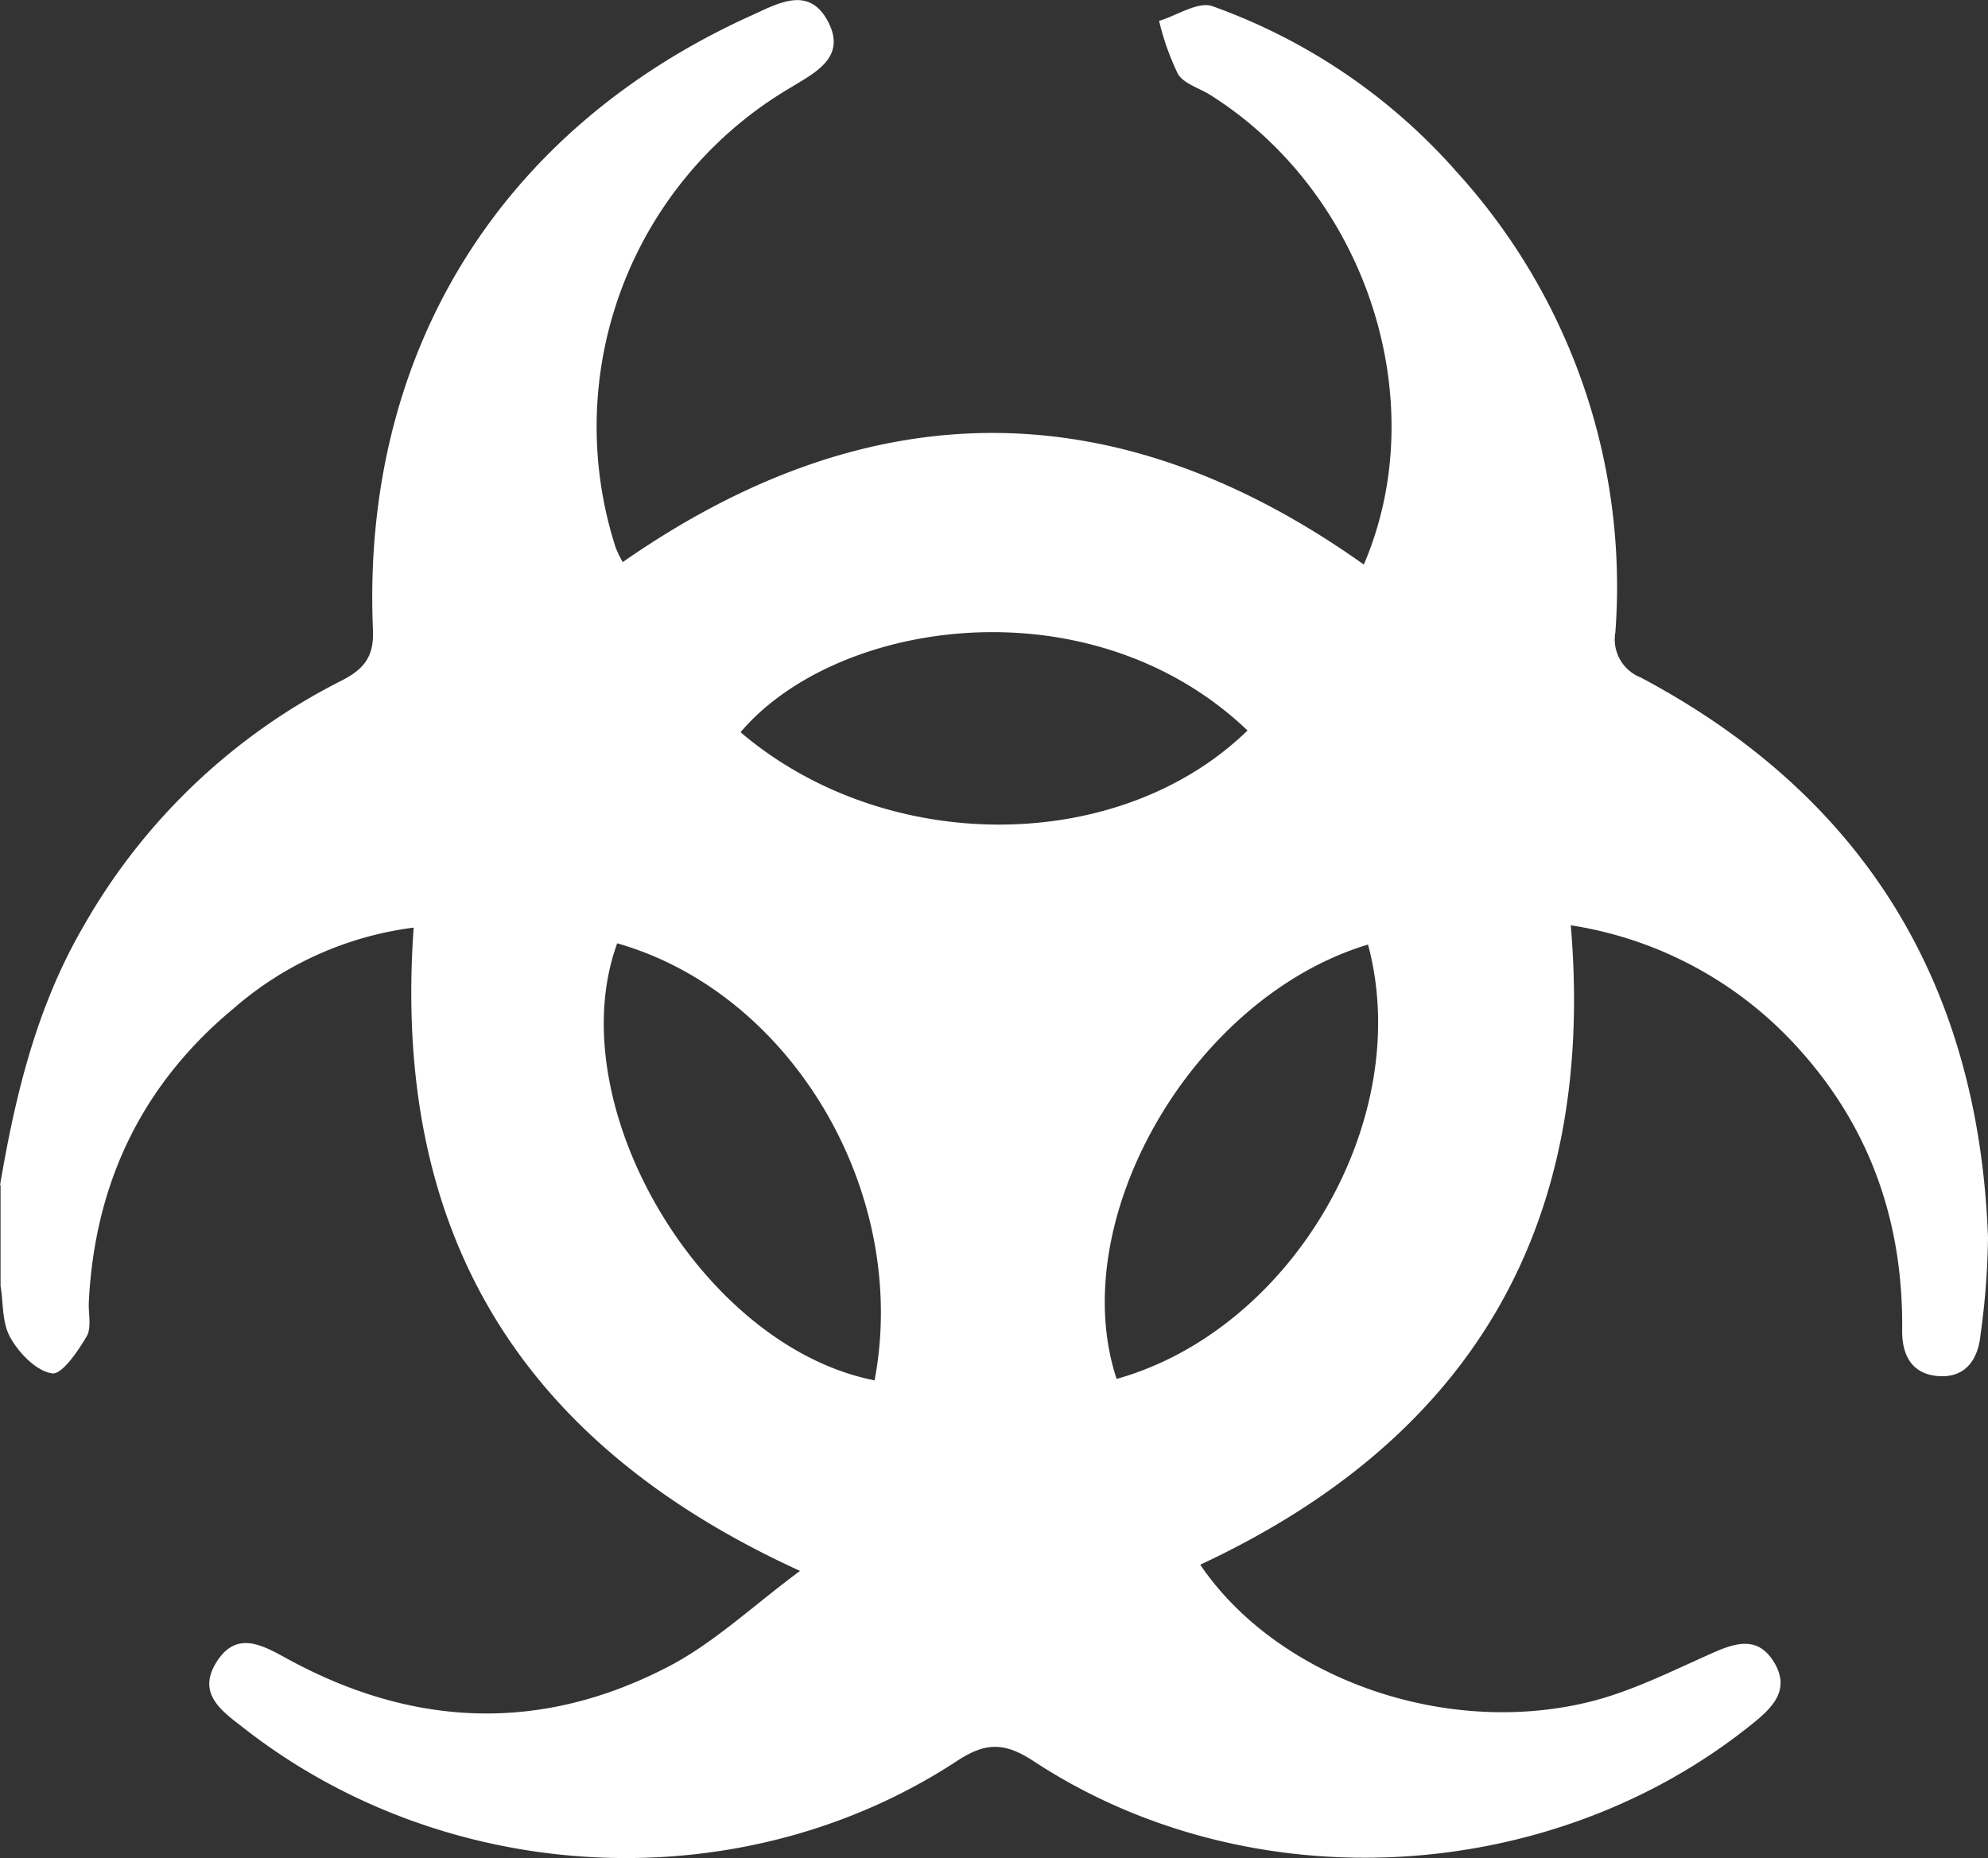
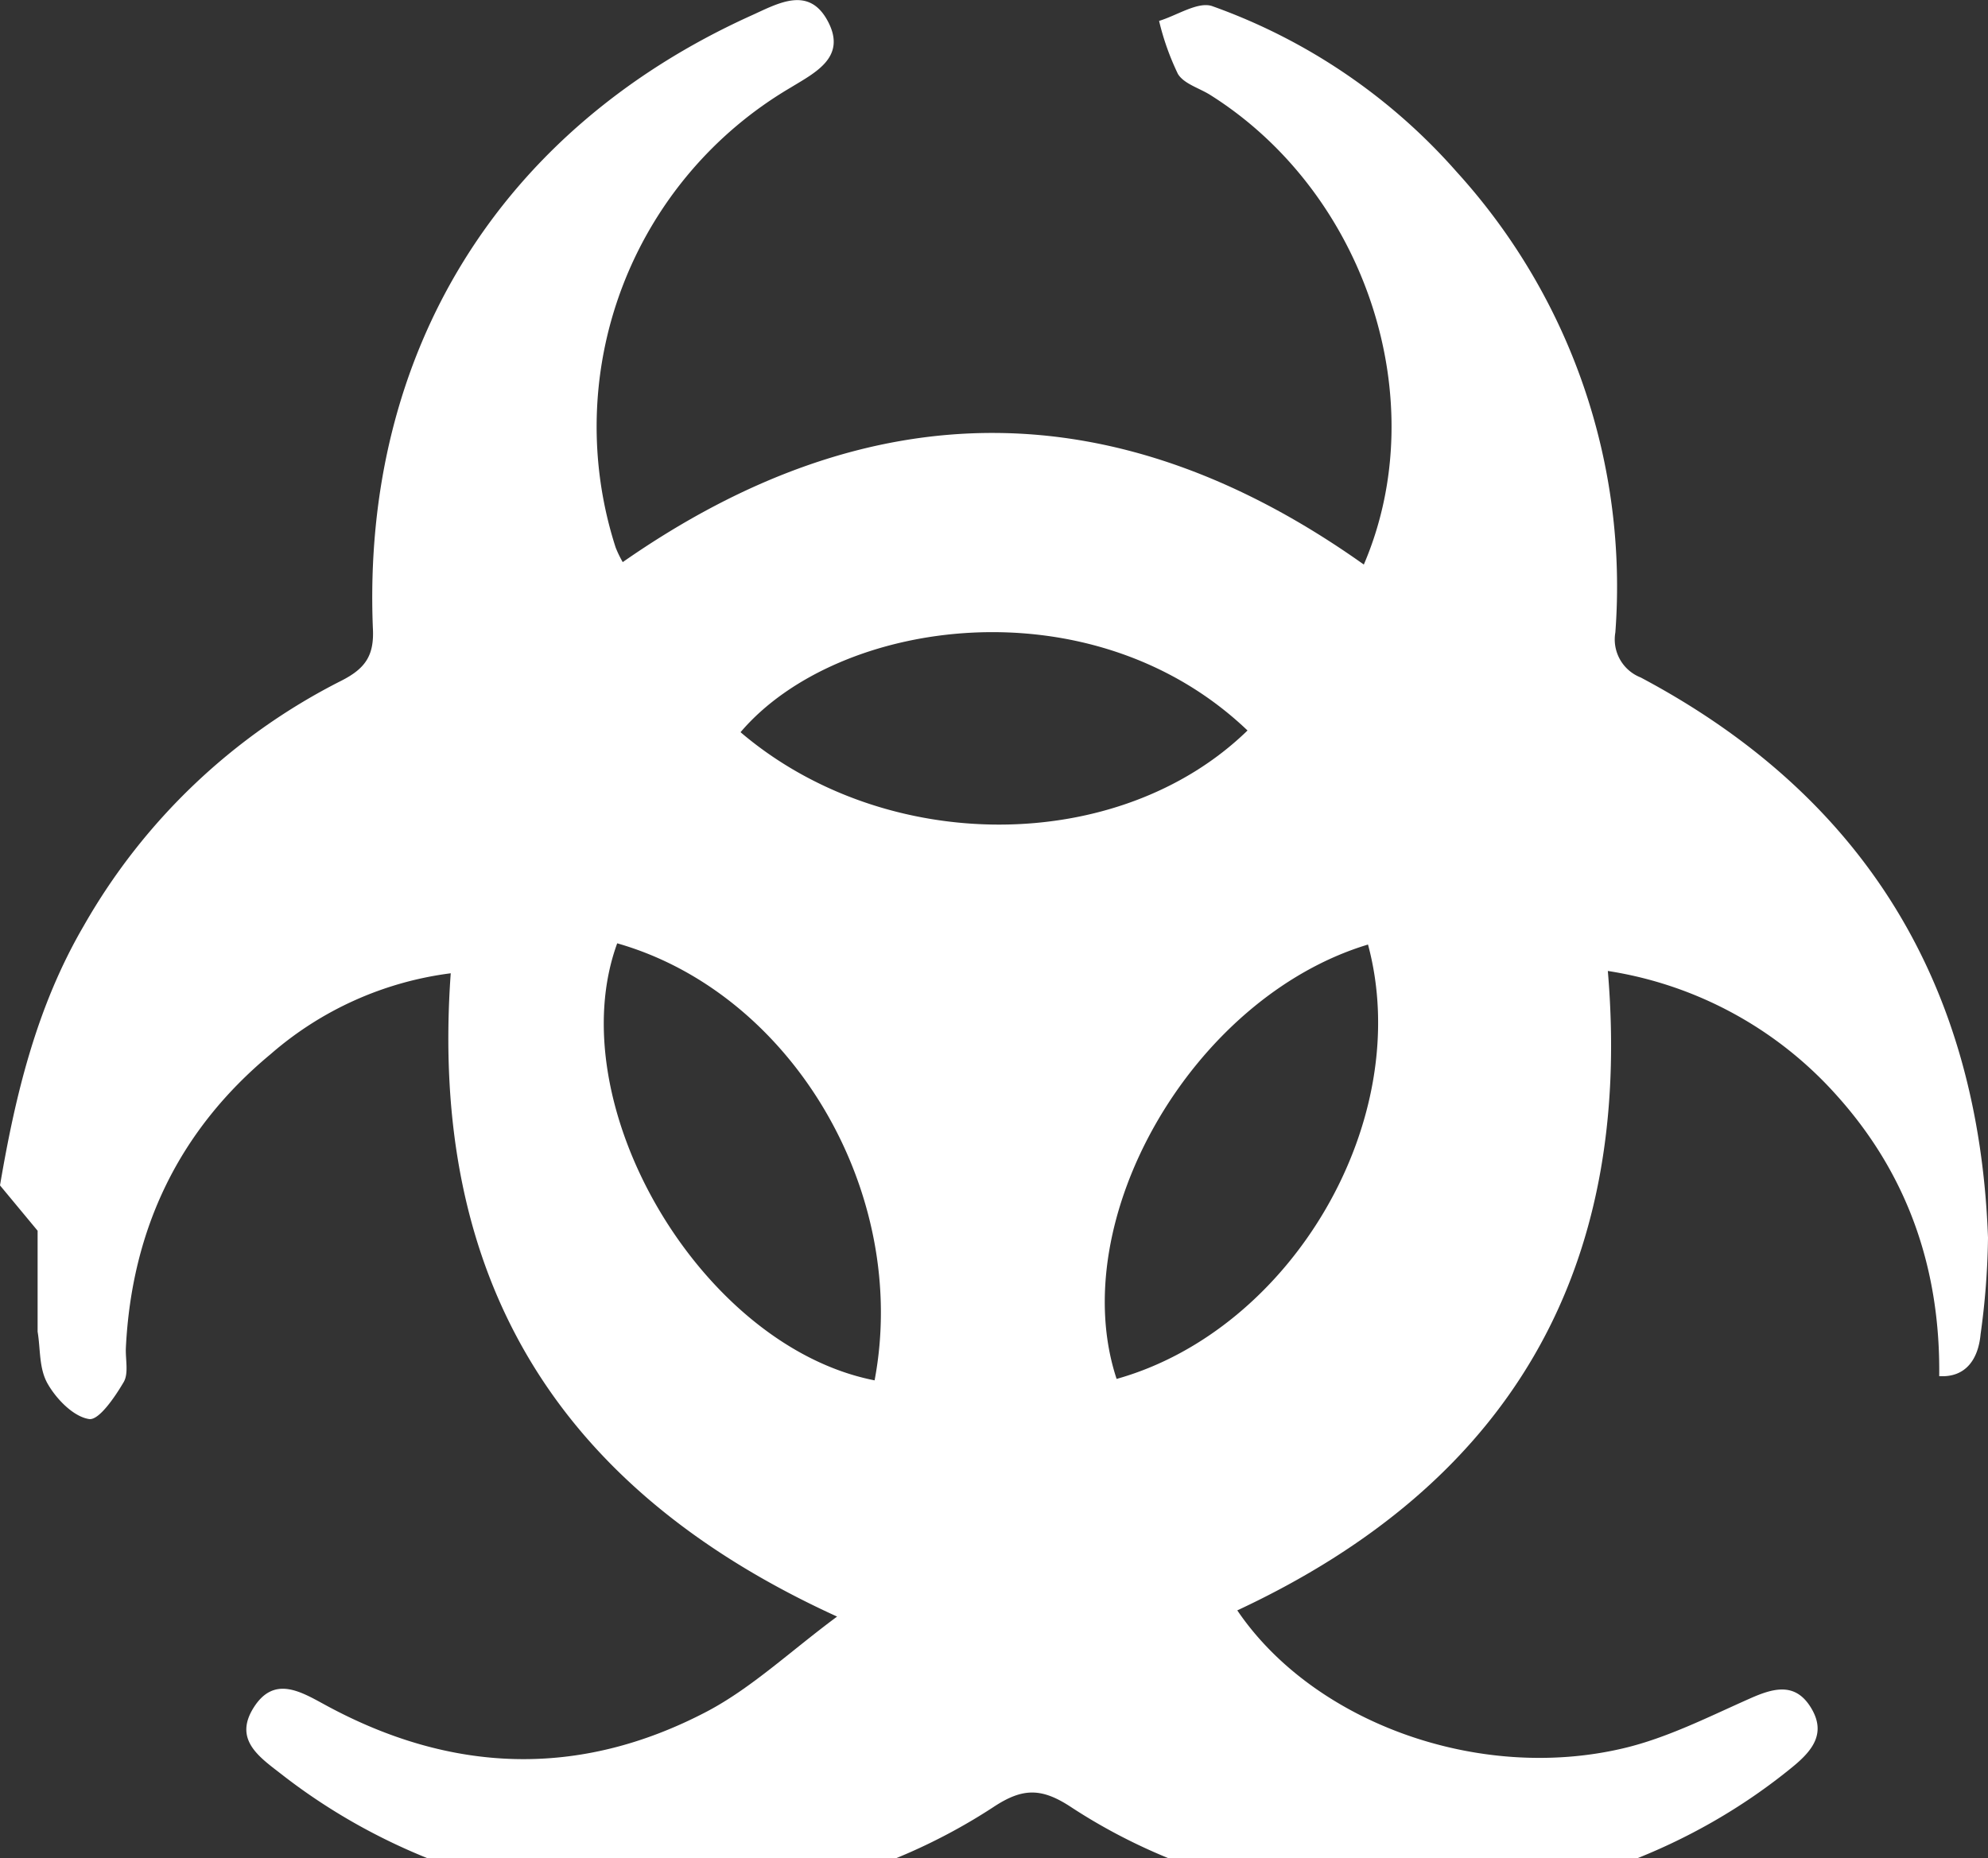
<svg xmlns="http://www.w3.org/2000/svg" id="Logo" viewBox="0 0 179.73 168.02">
  <rect x="0" y="0" width="179.73" height="168.02" fill="#333333" stroke="none" />
  <defs>
    <style>.cls-1{fill:#fff;}</style>
  </defs>
  <title>virus-cleaning</title>
-   <path class="cls-1" d="M8620.61,5924.25c1.39-8.19,3.31-16.17,7.57-23.47a55.62,55.62,0,0,1,23.28-22.16c2.19-1.11,3-2.29,2.86-4.78-1-24.91,11.48-45.09,34.2-55.37,2.46-1.11,5.28-2.78,7,.64,1.58,3.15-1.2,4.51-3.43,5.87a35.57,35.57,0,0,0-15.82,41.59,9.94,9.94,0,0,0,.64,1.32q33.65-23.47,67,.22c6.37-14.85.19-33.62-13.91-42.48-1-.62-2.37-1-2.9-1.89a23.51,23.51,0,0,1-1.7-4.79c1.62-.49,3.54-1.79,4.82-1.33a53.23,53.23,0,0,1,22.1,15,55.71,55.71,0,0,1,14.33,41.63,3.69,3.69,0,0,0,2.29,4.07c20.28,10.77,30.57,27.82,31.4,50.65a68.71,68.71,0,0,1-.67,8.74c-0.21,2.26-1.34,3.93-3.74,3.79s-3.37-1.8-3.35-4.13c0.11-9.63-2.8-18.2-9.28-25.4a34.86,34.86,0,0,0-20.68-11.24c2.31,27.23-9,46.39-33.5,57.82,6.85,10.11,21.79,15.59,34.95,12.46,3.92-.93,7.63-2.82,11.35-4.47,2.13-.95,4.11-1.53,5.54.77s0.21,3.88-1.62,5.38c-18.2,14.93-45.56,16.56-65.26,3.64-2.66-1.75-4.37-1.74-7,0-19.47,12.74-46,11.41-64.42-3-2-1.55-4.29-3.11-2.46-6s4.21-1.46,6.43-.25c11.41,6.23,23,6.67,34.55.61,4.05-2.14,7.5-5.42,11.76-8.58-25.43-11.6-36.9-30.71-34.93-58.17a30.69,30.69,0,0,0-16.28,7.31c-8.29,6.88-12.56,15.81-13.09,26.55-0.05,1.05.27,2.31-.2,3.11-0.79,1.35-2.24,3.47-3.12,3.34-1.41-.21-2.95-1.79-3.75-3.19s-0.64-3.12-.91-4.71v-9.13Zm79.07,17.63c3.2-16.92-7.42-35-23.27-39.52C8671.1,5916.93,8684,5938.81,8699.68,5941.88Zm33.71-58.77c-14.1-13.46-37.05-10.17-45.83.16C8700.7,5894.47,8721.79,5894.4,8733.39,5883.12Zm10.9,19.36c-15.91,4.8-27.46,24.94-22.73,39.28C8737.44,5937.29,8748.54,5918.28,8744.29,5902.48Z" transform="translate(-8620.61 -5817.06)" />
+   <path class="cls-1" d="M8620.61,5924.25c1.39-8.19,3.31-16.17,7.57-23.47a55.62,55.62,0,0,1,23.28-22.16c2.19-1.11,3-2.29,2.86-4.78-1-24.91,11.48-45.09,34.2-55.37,2.46-1.11,5.28-2.78,7,.64,1.58,3.15-1.2,4.51-3.43,5.87a35.57,35.57,0,0,0-15.82,41.59,9.94,9.94,0,0,0,.64,1.32q33.65-23.47,67,.22c6.37-14.85.19-33.62-13.91-42.48-1-.62-2.37-1-2.9-1.89a23.51,23.51,0,0,1-1.7-4.79c1.62-.49,3.54-1.79,4.82-1.33a53.23,53.23,0,0,1,22.1,15,55.71,55.71,0,0,1,14.33,41.63,3.69,3.69,0,0,0,2.29,4.07c20.28,10.77,30.57,27.82,31.4,50.65a68.71,68.71,0,0,1-.67,8.74c-0.21,2.26-1.34,3.93-3.74,3.79c0.11-9.63-2.8-18.2-9.28-25.4a34.86,34.86,0,0,0-20.68-11.24c2.31,27.23-9,46.39-33.5,57.82,6.85,10.11,21.79,15.59,34.95,12.46,3.92-.93,7.63-2.82,11.35-4.47,2.13-.95,4.11-1.53,5.54.77s0.21,3.88-1.62,5.38c-18.2,14.93-45.56,16.56-65.26,3.64-2.66-1.75-4.37-1.74-7,0-19.47,12.74-46,11.41-64.42-3-2-1.55-4.29-3.11-2.46-6s4.21-1.46,6.43-.25c11.41,6.23,23,6.67,34.55.61,4.05-2.14,7.5-5.42,11.76-8.58-25.43-11.6-36.9-30.71-34.93-58.17a30.69,30.69,0,0,0-16.28,7.31c-8.29,6.88-12.56,15.81-13.09,26.55-0.05,1.05.27,2.31-.2,3.11-0.79,1.35-2.24,3.47-3.12,3.34-1.41-.21-2.95-1.79-3.75-3.19s-0.64-3.12-.91-4.71v-9.13Zm79.07,17.63c3.2-16.92-7.42-35-23.27-39.52C8671.1,5916.93,8684,5938.81,8699.68,5941.88Zm33.71-58.77c-14.1-13.46-37.05-10.17-45.83.16C8700.7,5894.47,8721.79,5894.4,8733.39,5883.12Zm10.9,19.36c-15.91,4.8-27.46,24.94-22.73,39.28C8737.44,5937.29,8748.54,5918.28,8744.29,5902.48Z" transform="translate(-8620.61 -5817.06)" />
</svg>